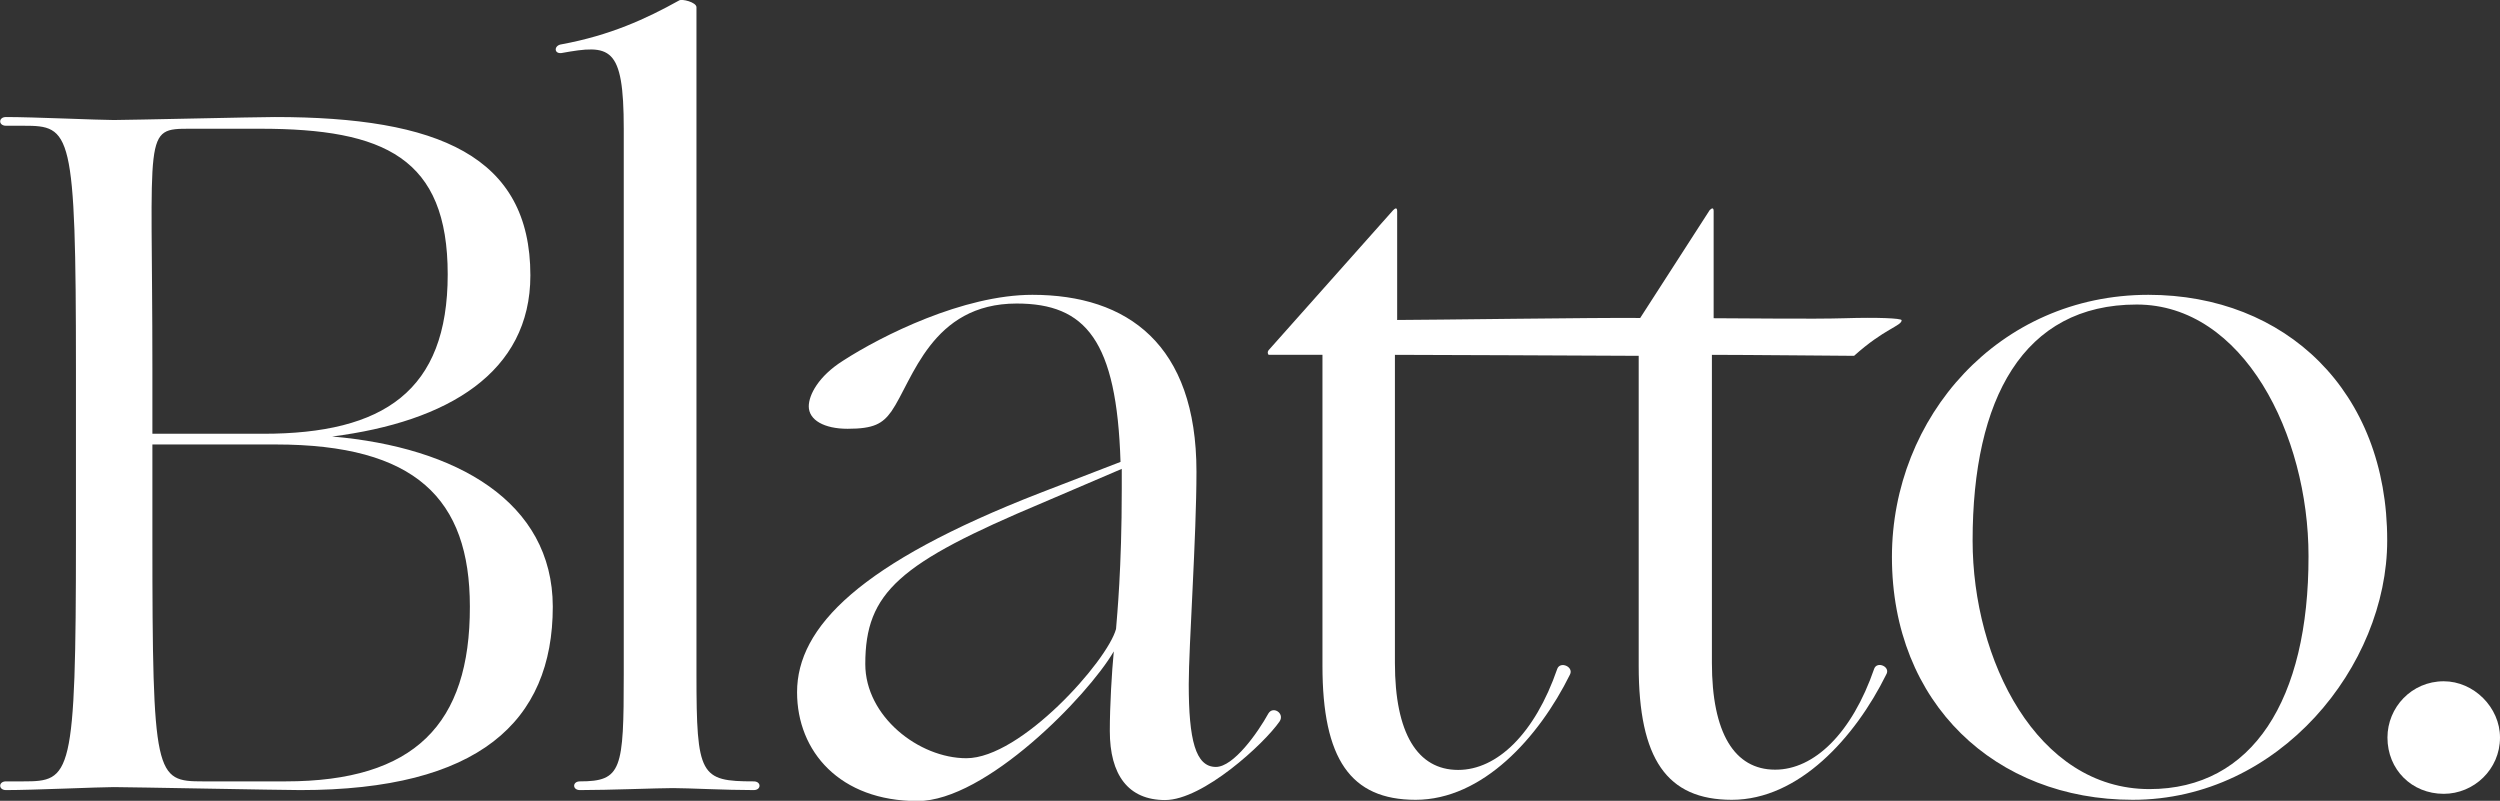
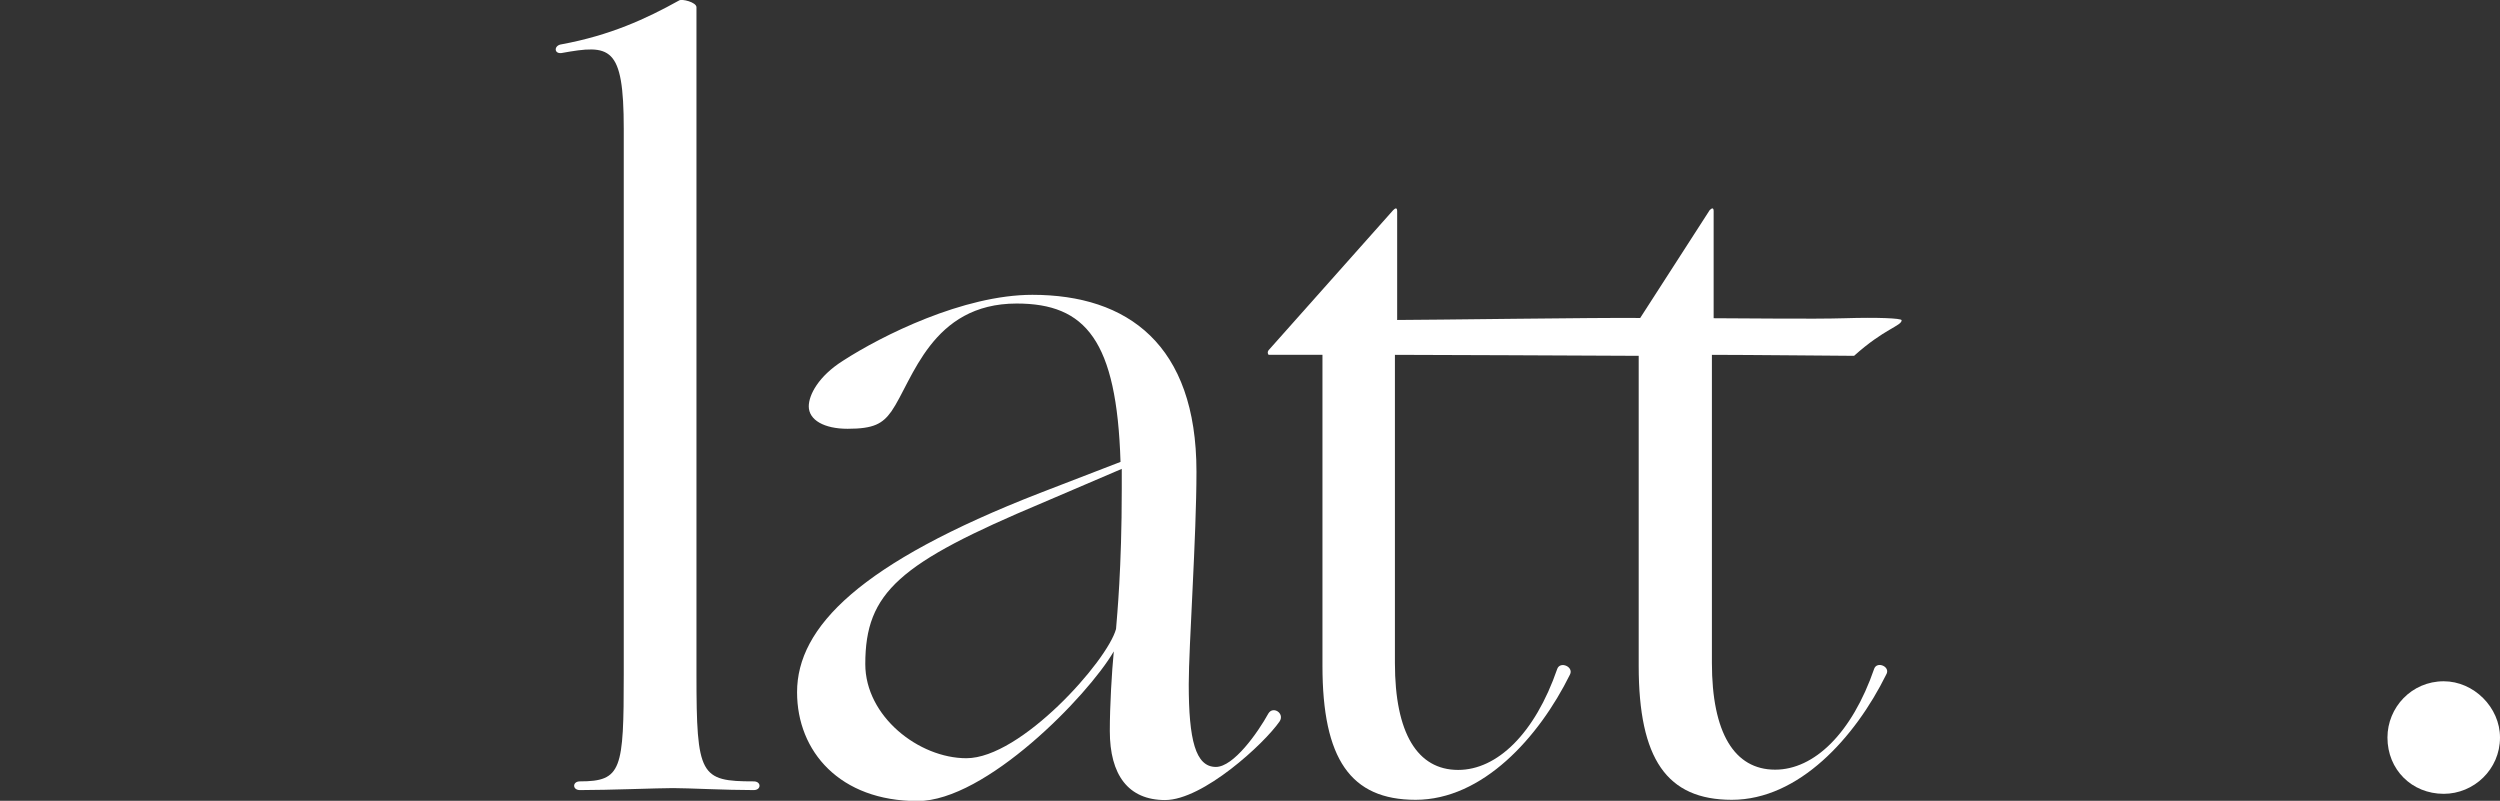
<svg xmlns="http://www.w3.org/2000/svg" version="1.1" id="Layer_1" x="0px" y="0px" viewBox="0 0 1004 321.6" style="enable-background:new 0 0 1004 321.6;" xml:space="preserve">
  <rect x="0" y="0" width="1004" height="321.6" fill="#333333" stroke="none" />
  <style type="text/css">
	.st0{fill:#FFFFFF;}
</style>
  <g>
-     <path class="st0" d="M133.4,175.3c46.4-5.9,79.6-25.7,79.6-64.7c0-48-37.1-63.6-102.6-63.6c-7,0-59.3,1.2-64.7,1.2   c-5.9,0-32.4-1.2-43.3-1.2c-3.1,0-3.1,3.5,0,3.5h7c19.1,0,21.1,1.6,21.1,97.5v68.3c0,95.9-2,97.5-21.1,97.5h-7   c-3.1,0-3.1,3.5,0,3.5c10.9,0,37.4-1.2,43.3-1.2c5.5,0,67.9,1.2,74.9,1.2c71.4,0,101.4-27.3,101.4-73.7   C221.9,201.5,183.3,179.6,133.4,175.3z M76.4,51.7h28.1c49.9,0,75.3,11.7,75.3,58.5c0,46.8-25.7,64-74.1,64H61.2V148   C61.2,52.1,57.3,51.7,76.4,51.7z M114.7,313.8H81.5c-19.1,0-20.3-1.6-20.3-97.5v-37.8h49.5c56.2,0,78,21.8,78,65.1   C188.8,290.8,166.5,313.8,114.7,313.8z" />
    <path class="st0" d="M302.7,313.8c-21.5,0-23-2.3-23-42.9V2.9c0-2-5.9-3.5-7-2.7c-13.3,7.4-27.7,14-47.2,17.6   c-3.1,0.4-3.1,3.9,0,3.5c19.5-3.5,25-3.1,25,30.4v219.2c0,38.2-0.8,42.9-17.6,42.9c-3.1,0-3.1,3.5,0,3.5c11.3,0,31.6-0.8,37.4-0.8   c5.9,0,21.1,0.8,32.4,0.8C305.8,317.3,305.8,313.8,302.7,313.8z" />
    <path class="st0" d="M509.4,286.5c-4.3,7.8-14,21.5-21.1,21.5c-8.2,0-10.9-10.9-10.9-33.2c0-15.2,3.1-59.3,3.1-85.4   c0-51.1-27.7-71-65.9-71c-27.7,0-60.5,16.4-76.1,26.5c-9.8,6.2-13.7,13.7-13.7,18.3c0,5.5,6.2,9,15.6,9c10.5,0,14-2,17.6-7   c8.6-12.5,16-43.3,50.3-43.3c27.7,0,40.2,14.8,41.7,63.6l-32.4,12.5c-72.2,28.1-97.5,53.8-97.5,80c0,23.8,17.2,43.7,48.4,43.7   c27.3,0,68.3-42.1,78.8-60.1c-0.8,8.2-1.6,21.8-1.6,32c0,17.6,7.4,27.7,22.2,27.7c15.2,0,39.8-22.6,46-31.6   C516,286.5,511.3,283.4,509.4,286.5z M450.5,196.4c0,32-1.9,51.1-2.3,56.2c-3.5,12.9-38.2,51.9-60.1,51.9   c-19.1,0-40.6-16.8-40.6-37.8c0-28.9,13.7-40.6,71-64.7l32-13.7V196.4z" />
    <g>
      <path class="st0" d="M752.7,268.5c-9,26.1-24.2,40.6-39.8,40.6c-16.4,0-25.4-14.8-25.4-42.9V142.5c13.3,0,54,0.4,57.1,0.4    c12.1-10.9,19.1-12,19.1-14.3c0-0.8-9.9-1.2-22.8-0.8c-12.9,0.4-41,0-52.7,0V84.8c0-1.6-0.8-1.2-1.6-0.4l-27.9,43.3    c-15.8-0.2-85.9,0.8-97.6,0.8V84.8c0-1.6-0.8-1.2-1.6-0.4l-49.9,56.1c-0.8,0.8-0.4,2,0,2h21.5v124.9c0,37.4,11.3,53.8,37.4,53.8    c26.9,0,49.5-25,62-50.3c1.6-3.1-3.9-5.5-5.1-2.3c-9,26.1-24.2,40.6-39.8,40.6c-16.4,0-25.4-14.8-25.4-42.9V142.5    c11.5,0,78,0.3,97.9,0.4v124.5c0,37.4,11.3,53.8,37.4,53.8c26.9,0,49.5-25,62-50.3C759.4,267.8,753.9,265.4,752.7,268.5z" />
    </g>
-     <path class="st0" d="M862.8,118.4c-60.1,0-103,49.1-103,105.3c0,58.9,41.7,97.5,96.7,97.5c58.9,0,102.2-53.8,102.2-104.1   C958.8,157,917.8,118.4,862.8,118.4z M863.2,316.9c-45.2,0-71-51.9-71-99.8c0-56.9,20.3-94.8,65.9-94.8c42.9,0,69,52.3,69,101   C927.2,281,904.6,316.9,863.2,316.9z" />
    <path class="st0" d="M981.4,273.6c-12.9,0-22.6,10.5-22.6,22.6c0,12.9,9.8,22.6,22.6,22.6c12.1,0,22.6-9.8,22.6-22.6   C1004,284.1,993.5,273.6,981.4,273.6z" />
  </g>
</svg>